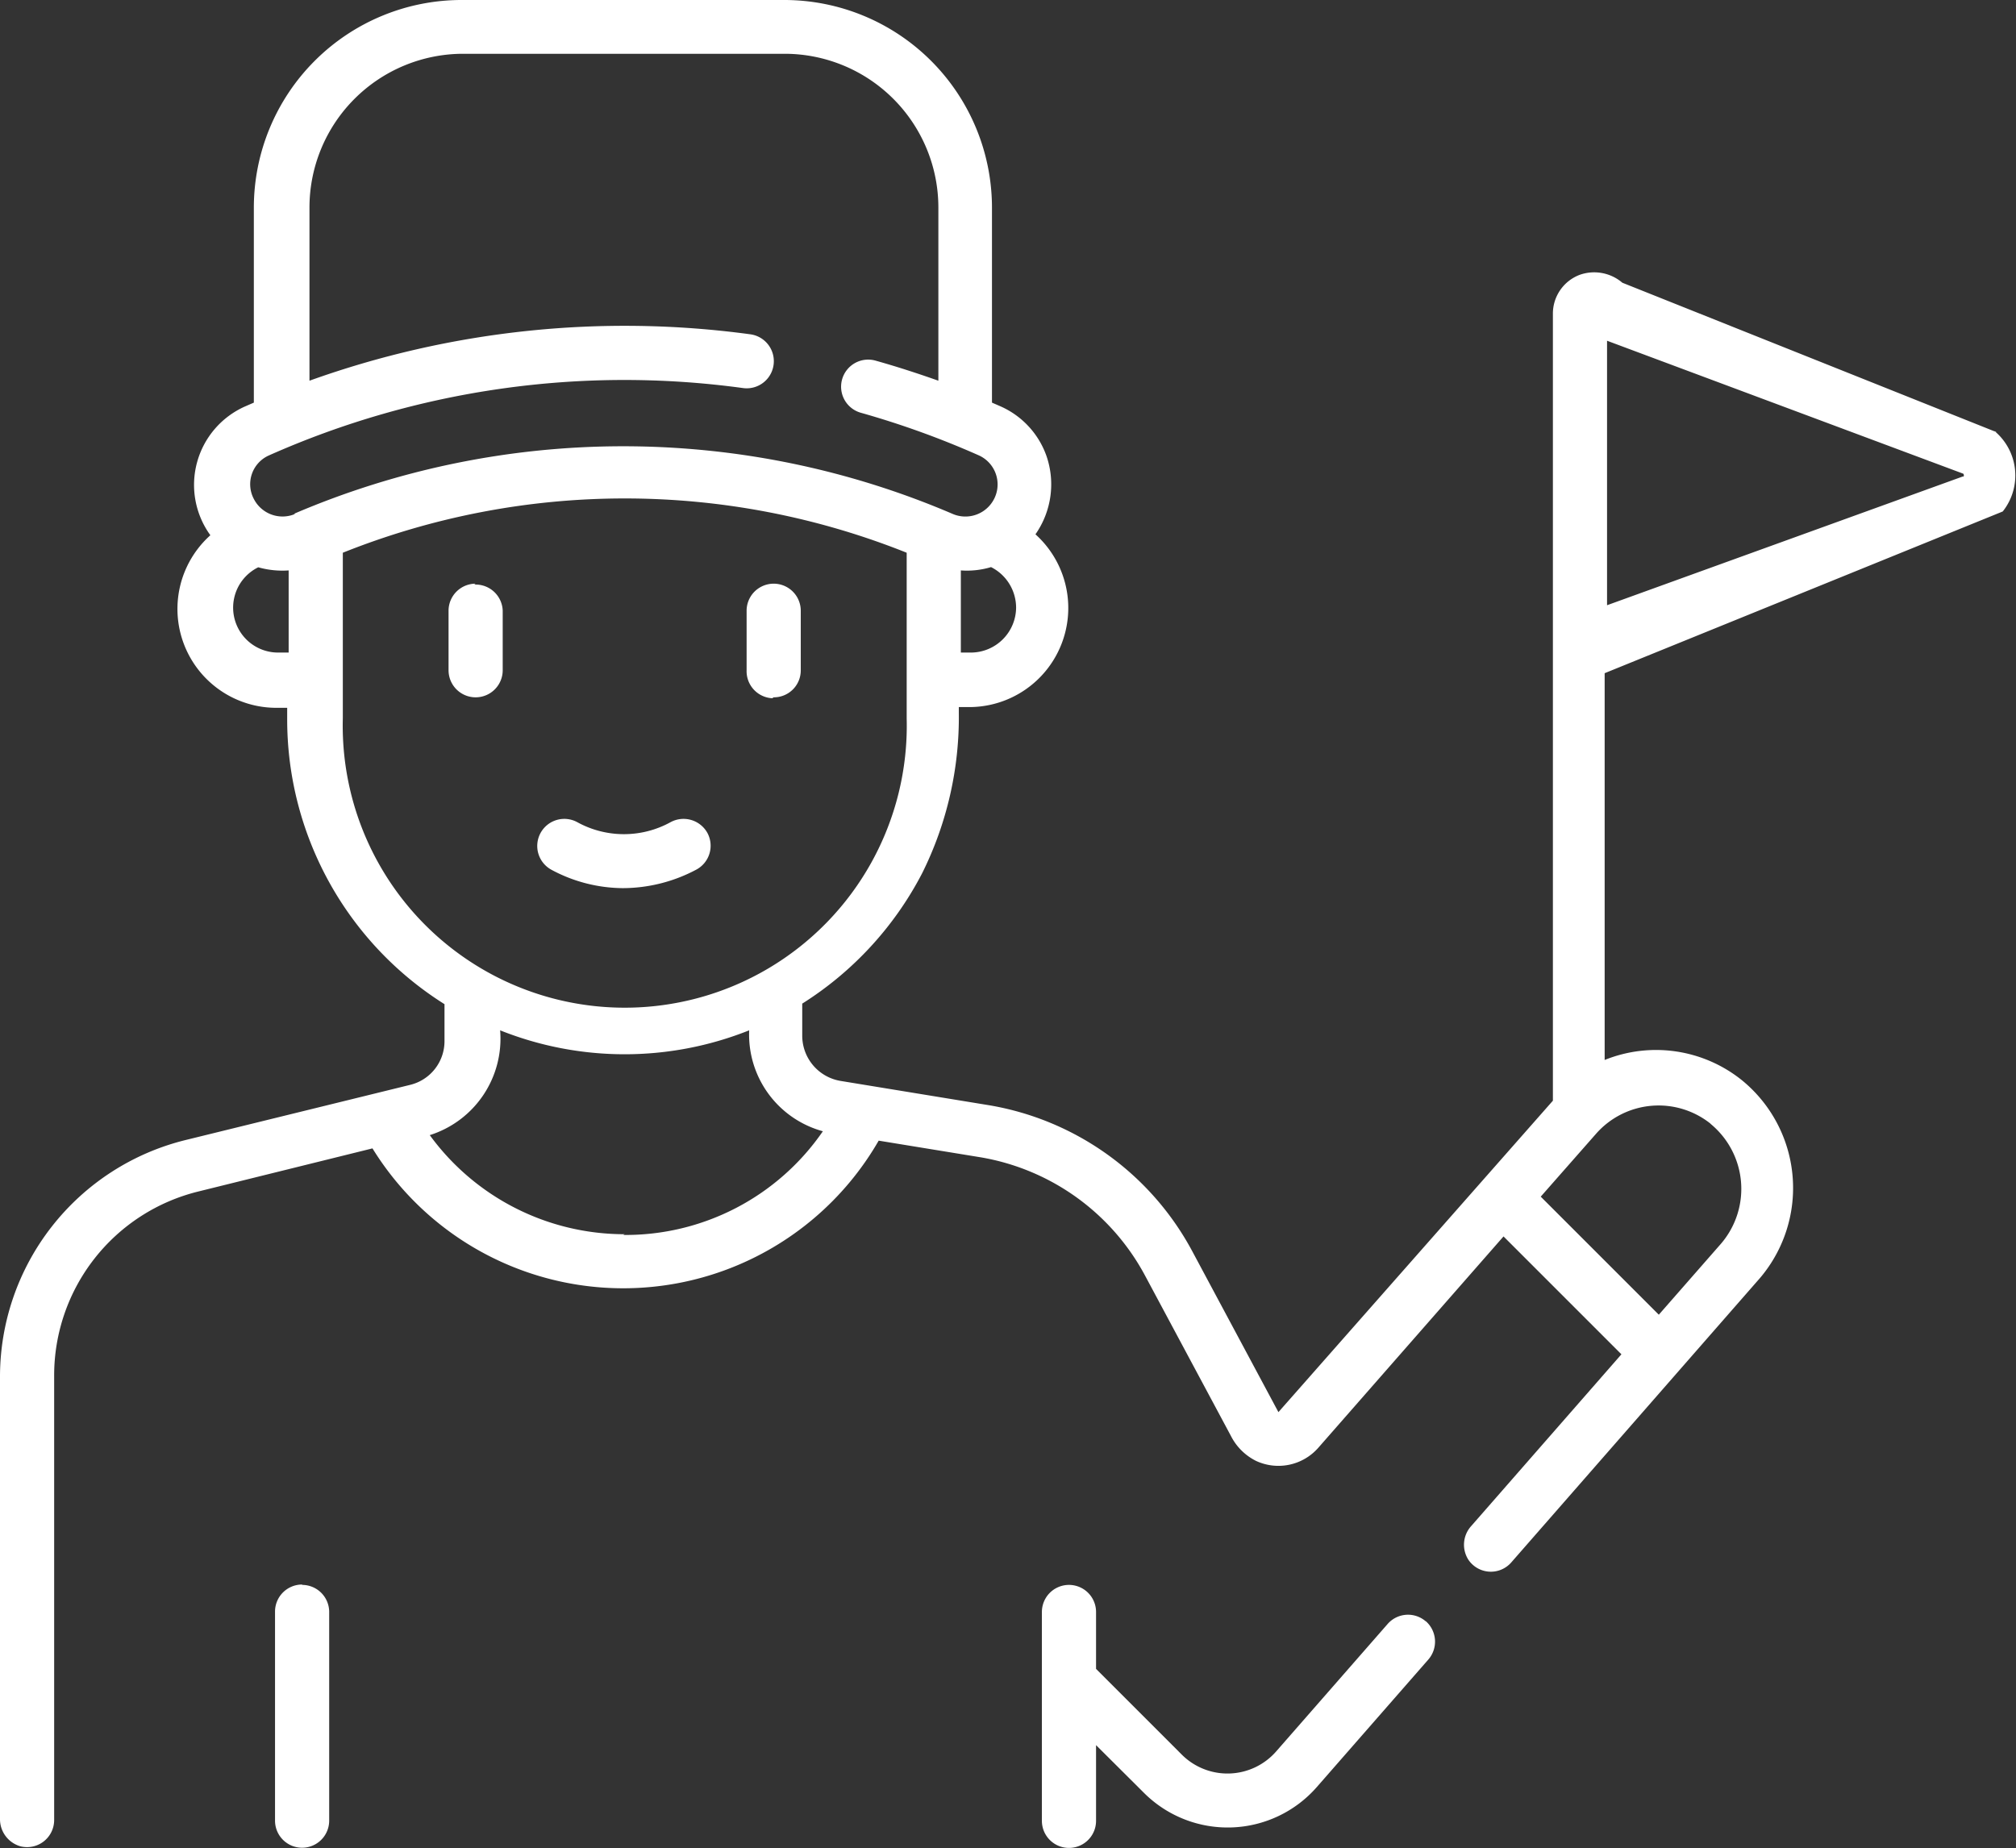
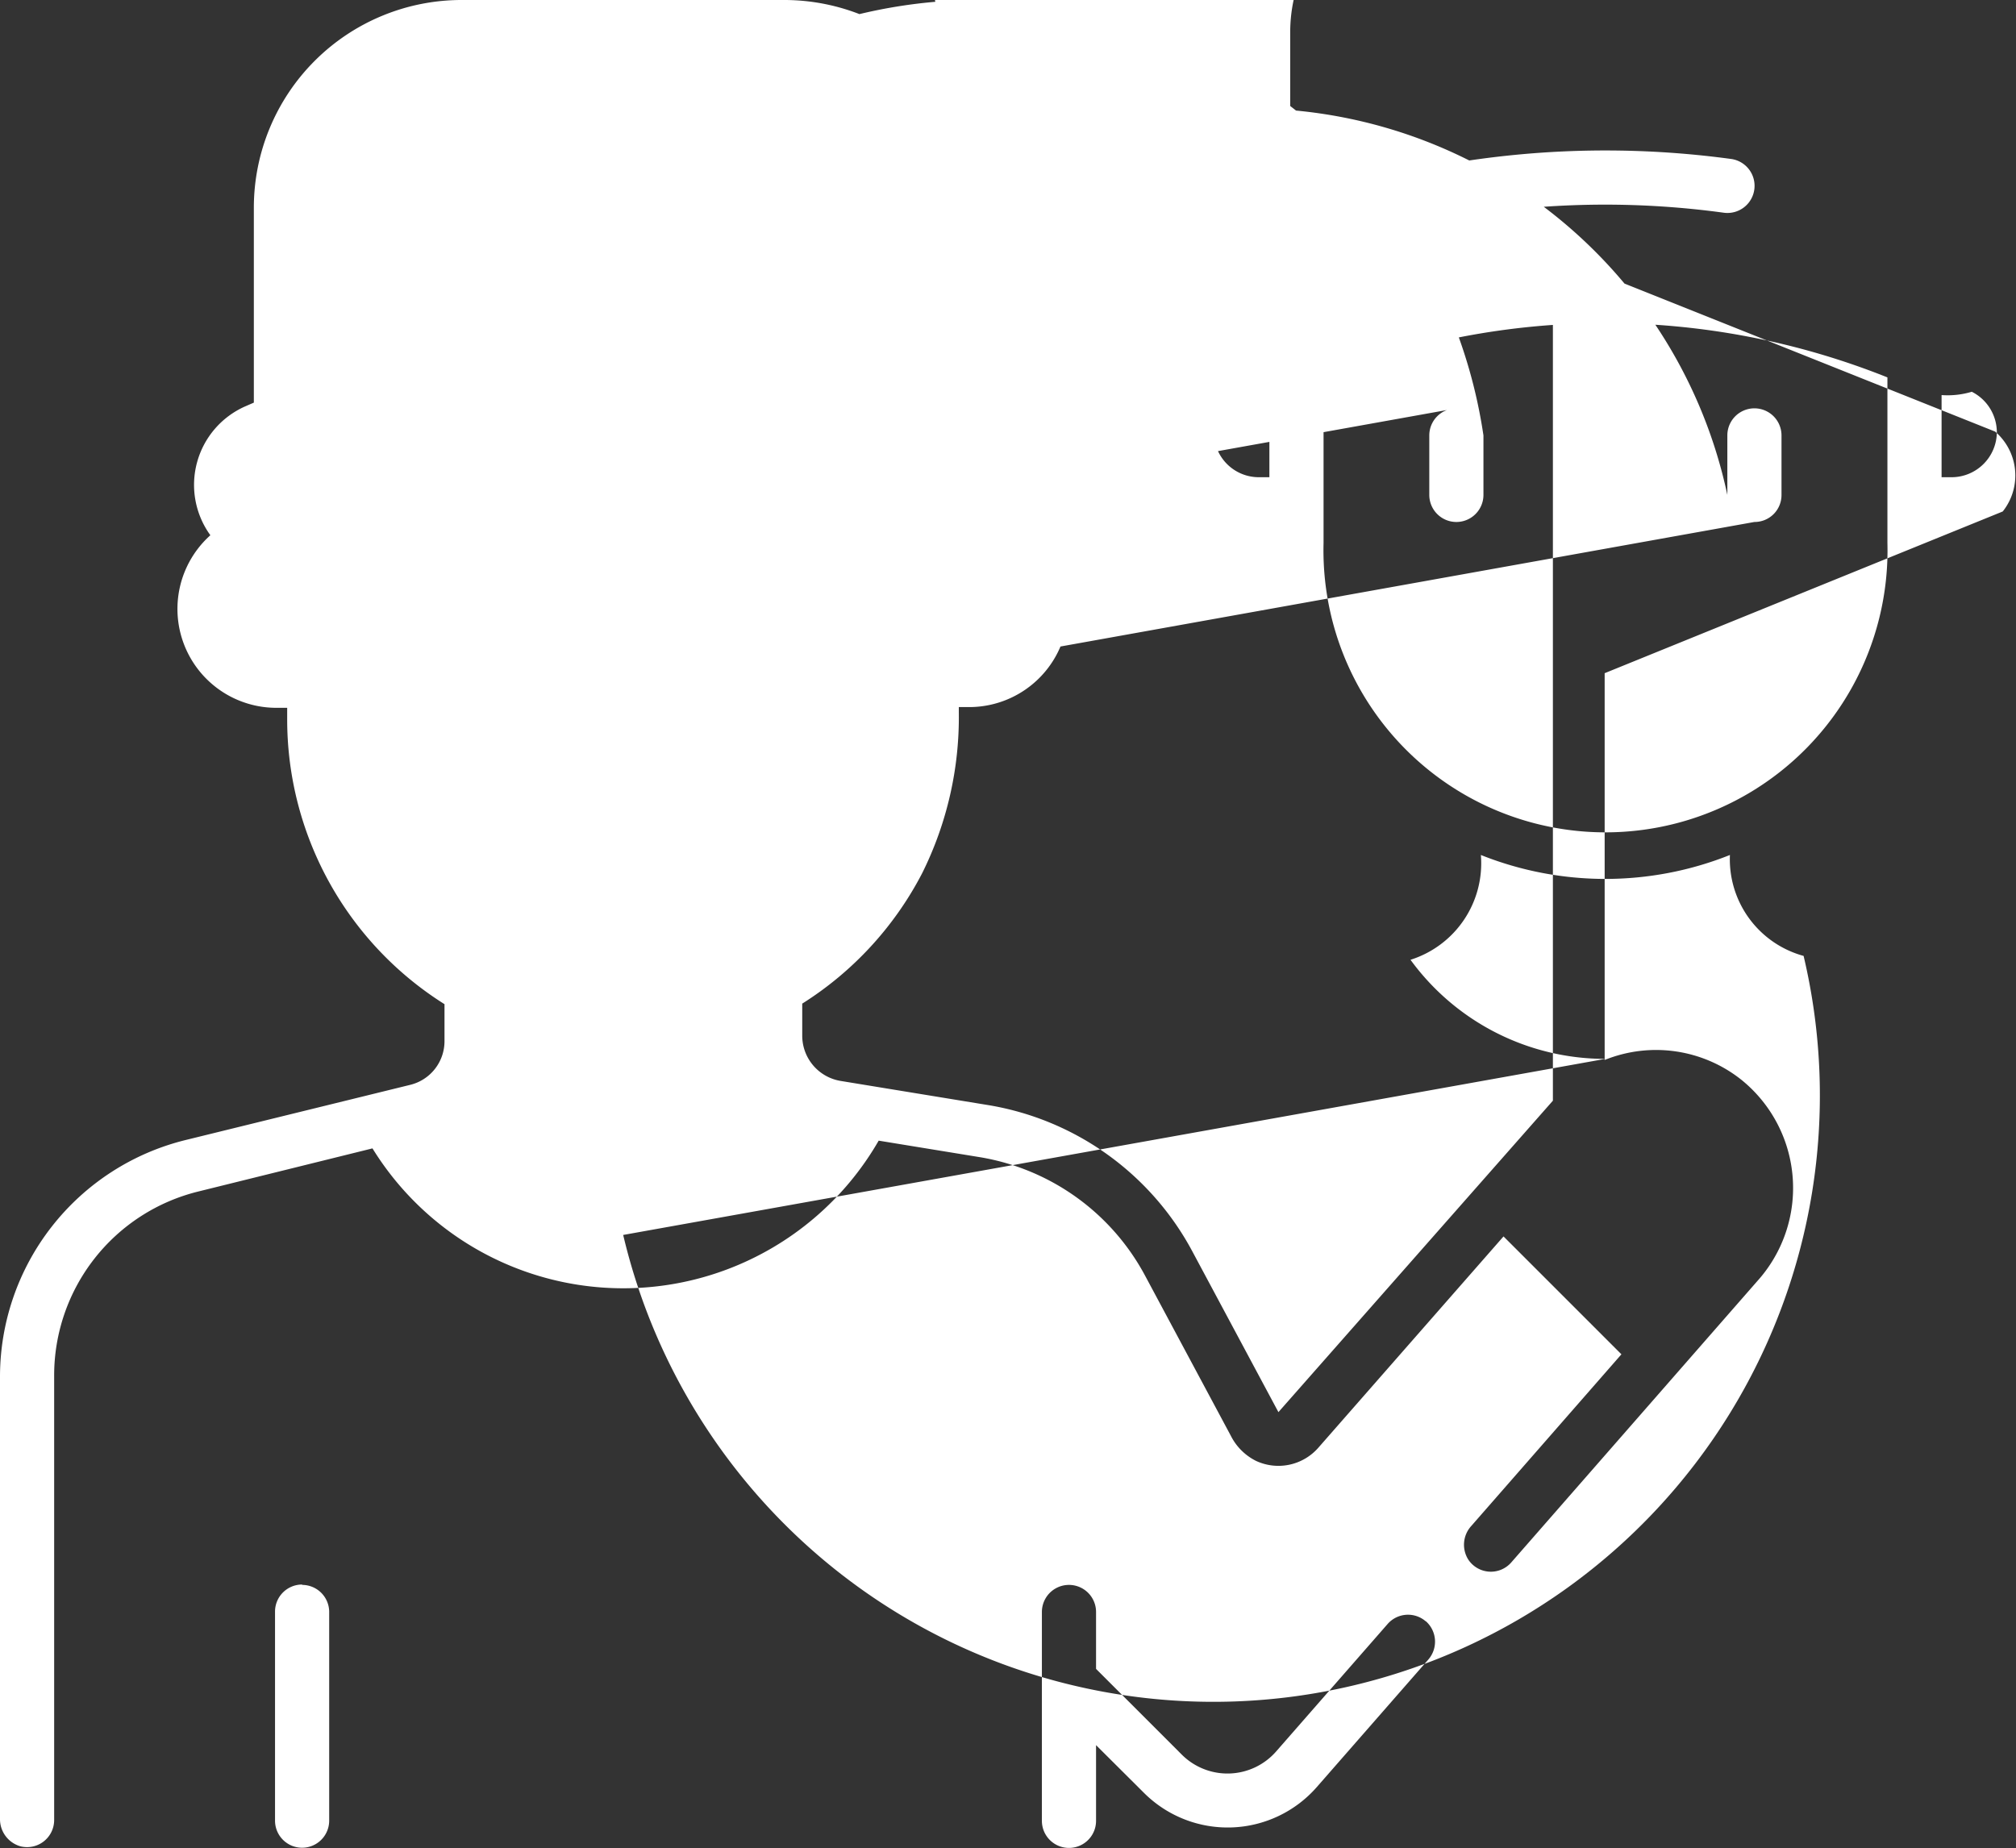
<svg xmlns="http://www.w3.org/2000/svg" id="圖層_1" data-name="圖層 1" viewBox="0 0 109.44 100.34">
  <rect x="0" y="0" width="109.44" height="100.34" fill="#333333" stroke="none" />
  <defs>
    <style>.cls-1{fill:#fff;}</style>
  </defs>
  <title>icon-Guide</title>
-   <path class="cls-1" d="M771,3525.9a1.47,1.47,0,0,0-2.07.14l-6.06,6.93a3.51,3.51,0,0,1-5.1.18l-4.67-4.67v-3.09a1.47,1.47,0,0,0-2.94,0v3.69h0v7.65a1.47,1.47,0,1,0,2.94,0v-4.11l2.6,2.59a6.43,6.43,0,0,0,9.38-.31l6.06-6.93a1.48,1.48,0,0,0-.14-2.08Zm-61-2a1.47,1.47,0,0,0-1.47,1.47v11.35a1.47,1.47,0,0,0,2.94,0v-11.35A1.47,1.47,0,0,0,710,3523.92Zm92-62.56-20.33-8.12a2.35,2.35,0,0,0-2.31-.43,2.25,2.25,0,0,0-1.46,2.11v18.89h0v23.84L763,3514.54l-4.69-8.76a15.42,15.42,0,0,0-11-7.9l-8.06-1.32a2.49,2.49,0,0,1-2.1-2.47v-1.73a18.37,18.37,0,0,0,6.5-7.06,19,19,0,0,0,2-8.76v-.28h.56a5.38,5.38,0,0,0,3.6-9.38,4.73,4.73,0,0,0,.61-4.22,4.63,4.63,0,0,0-2.51-2.73l-.46-.2v-10.58a11.28,11.28,0,0,0-11.28-11.28H718.66a11.28,11.28,0,0,0-11.28,11.28v10.58l-.46.2a4.66,4.66,0,0,0-1.9,7,5.37,5.37,0,0,0,3.6,9.37h.57v.64a18.26,18.26,0,0,0,8.54,15.45v2a2.44,2.44,0,0,1-1.86,2.38l-12.21,3a13.24,13.24,0,0,0-10.06,12.85v24a1.53,1.53,0,0,0,1.1,1.49,1.47,1.47,0,0,0,1.84-1.43v-24.12a10.28,10.28,0,0,1,7.83-10l9.45-2.34a16,16,0,0,0,27.48-.42l5.51.9a12.49,12.49,0,0,1,8.93,6.39l4.68,8.74a3.06,3.06,0,0,0,1.37,1.36,2.88,2.88,0,0,0,3.37-.71l10.06-11.48,6.4,6.4v0l-8.15,9.32a1.51,1.51,0,0,0-.16,1.83,1.47,1.47,0,0,0,2.33.15l13.51-15.45a7.55,7.55,0,0,0-1-10.74,7.44,7.44,0,0,0-7.44-1.09v-21l21.61-8.78a3.14,3.14,0,0,0-.45-4.37Zm-53.24,9.52a2.46,2.46,0,0,1-2.44,2.44h-.56v-4.46a4.55,4.55,0,0,0,1.64-.18,2.47,2.47,0,0,1,1.36,2.2Zm-39.49,2.44h-.57a2.44,2.44,0,0,1-1.08-4.63,4.81,4.81,0,0,0,1.65.17v4.46Zm.36-7.53a1.75,1.75,0,0,1-2.25-.81,1.71,1.71,0,0,1,.81-2.36,47.5,47.5,0,0,1,25.75-3.66,1.47,1.47,0,0,0,.39-2.92,50.65,50.65,0,0,0-23.93,2.52v-9.41a8.35,8.35,0,0,1,8.34-8.34H736.2a8.35,8.35,0,0,1,8.34,8.34v9.41c-1.13-.4-2.27-.77-3.41-1.09a1.47,1.47,0,1,0-.8,2.83,47.78,47.78,0,0,1,6.42,2.32,1.73,1.73,0,0,1,.82,2.35,1.75,1.75,0,0,1-2.26.82,45.38,45.38,0,0,0-35.76,0Zm2.58,11.11v-9a41.21,41.21,0,0,1,30.61,0v9a15.31,15.31,0,1,1-30.61,0Zm15.3,28a13.08,13.08,0,0,1-10.58-5.38,5.49,5.49,0,0,0,3.82-5.69,18.23,18.23,0,0,0,13.52,0,5.44,5.44,0,0,0,4,5.48A13,13,0,0,1,727.43,3504.92Zm58.94-6a4.57,4.57,0,0,1,.58,6.51l-3.38,3.86-6.41-6.41,3-3.41a4.52,4.52,0,0,1,6.22-.55Zm13.73-35.15-19.34,7v-14.36l19.34,7.22a.15.15,0,0,1,0,.18Zm-64.58,12a1.46,1.46,0,0,0,1.47-1.47v-3.23a1.47,1.47,0,0,0-2.94,0v3.23A1.47,1.47,0,0,0,735.52,3475.78Zm-16.18-6.17a1.47,1.47,0,0,0-1.47,1.47v3.23a1.47,1.47,0,0,0,2.94,0v-3.23A1.47,1.47,0,0,0,719.34,3469.61ZM732,3483.09a1.48,1.48,0,0,0-2-.58,5.25,5.25,0,0,1-5.06,0,1.47,1.47,0,1,0-1.41,2.58,8.27,8.27,0,0,0,3.86,1,8.52,8.52,0,0,0,4-1A1.47,1.47,0,0,0,732,3483.09Z" transform="translate(-693.6 -3437.87)" />
+   <path class="cls-1" d="M771,3525.9a1.47,1.47,0,0,0-2.07.14l-6.06,6.93a3.51,3.51,0,0,1-5.1.18l-4.67-4.67v-3.09a1.47,1.47,0,0,0-2.94,0v3.69h0v7.65a1.47,1.47,0,1,0,2.94,0v-4.11l2.6,2.59a6.43,6.43,0,0,0,9.38-.31l6.06-6.93a1.48,1.48,0,0,0-.14-2.08Zm-61-2a1.47,1.47,0,0,0-1.47,1.47v11.35a1.47,1.47,0,0,0,2.94,0v-11.35A1.47,1.47,0,0,0,710,3523.92Zm92-62.56-20.33-8.12a2.35,2.35,0,0,0-2.31-.43,2.25,2.25,0,0,0-1.46,2.11v18.89h0v23.84L763,3514.54l-4.69-8.76a15.42,15.42,0,0,0-11-7.9l-8.06-1.32a2.49,2.49,0,0,1-2.1-2.47v-1.73a18.37,18.37,0,0,0,6.5-7.06,19,19,0,0,0,2-8.76v-.28h.56a5.38,5.38,0,0,0,3.6-9.38,4.73,4.73,0,0,0,.61-4.22,4.63,4.63,0,0,0-2.51-2.73l-.46-.2v-10.58a11.28,11.28,0,0,0-11.28-11.28H718.66a11.28,11.28,0,0,0-11.28,11.28v10.58l-.46.2a4.66,4.66,0,0,0-1.9,7,5.37,5.37,0,0,0,3.6,9.37h.57v.64a18.26,18.26,0,0,0,8.54,15.45v2a2.44,2.44,0,0,1-1.86,2.38l-12.21,3a13.24,13.24,0,0,0-10.06,12.85v24a1.53,1.53,0,0,0,1.1,1.49,1.47,1.47,0,0,0,1.84-1.43v-24.12a10.28,10.28,0,0,1,7.83-10l9.45-2.34a16,16,0,0,0,27.48-.42l5.51.9a12.49,12.49,0,0,1,8.93,6.39l4.68,8.74a3.06,3.06,0,0,0,1.37,1.36,2.88,2.88,0,0,0,3.37-.71l10.06-11.48,6.4,6.4v0l-8.15,9.32a1.51,1.51,0,0,0-.16,1.83,1.47,1.47,0,0,0,2.33.15l13.51-15.45a7.55,7.55,0,0,0-1-10.74,7.44,7.44,0,0,0-7.44-1.09v-21l21.61-8.78a3.14,3.14,0,0,0-.45-4.37Za2.46,2.46,0,0,1-2.44,2.44h-.56v-4.46a4.55,4.55,0,0,0,1.64-.18,2.47,2.47,0,0,1,1.36,2.2Zm-39.49,2.44h-.57a2.44,2.44,0,0,1-1.08-4.63,4.81,4.81,0,0,0,1.65.17v4.46Zm.36-7.53a1.75,1.75,0,0,1-2.25-.81,1.71,1.71,0,0,1,.81-2.36,47.5,47.5,0,0,1,25.75-3.66,1.47,1.47,0,0,0,.39-2.92,50.65,50.65,0,0,0-23.93,2.52v-9.41a8.35,8.35,0,0,1,8.34-8.34H736.2a8.35,8.35,0,0,1,8.34,8.34v9.41c-1.13-.4-2.27-.77-3.41-1.09a1.47,1.47,0,1,0-.8,2.83,47.78,47.78,0,0,1,6.42,2.32,1.73,1.73,0,0,1,.82,2.35,1.75,1.75,0,0,1-2.26.82,45.38,45.38,0,0,0-35.76,0Zm2.58,11.11v-9a41.21,41.21,0,0,1,30.61,0v9a15.31,15.31,0,1,1-30.61,0Zm15.3,28a13.08,13.08,0,0,1-10.58-5.38,5.49,5.49,0,0,0,3.82-5.69,18.23,18.23,0,0,0,13.52,0,5.44,5.44,0,0,0,4,5.48A13,13,0,0,1,727.43,3504.92Zm58.94-6a4.57,4.57,0,0,1,.58,6.51l-3.38,3.86-6.41-6.41,3-3.41a4.52,4.52,0,0,1,6.22-.55Zm13.73-35.15-19.34,7v-14.36l19.34,7.22a.15.15,0,0,1,0,.18Zm-64.58,12a1.46,1.46,0,0,0,1.47-1.47v-3.23a1.47,1.47,0,0,0-2.94,0v3.23A1.47,1.47,0,0,0,735.52,3475.78Zm-16.18-6.17a1.47,1.47,0,0,0-1.47,1.47v3.23a1.47,1.47,0,0,0,2.94,0v-3.23A1.47,1.47,0,0,0,719.34,3469.61ZM732,3483.09a1.48,1.48,0,0,0-2-.58,5.25,5.25,0,0,1-5.06,0,1.47,1.47,0,1,0-1.41,2.58,8.27,8.27,0,0,0,3.86,1,8.52,8.52,0,0,0,4-1A1.47,1.47,0,0,0,732,3483.09Z" transform="translate(-693.6 -3437.87)" />
</svg>